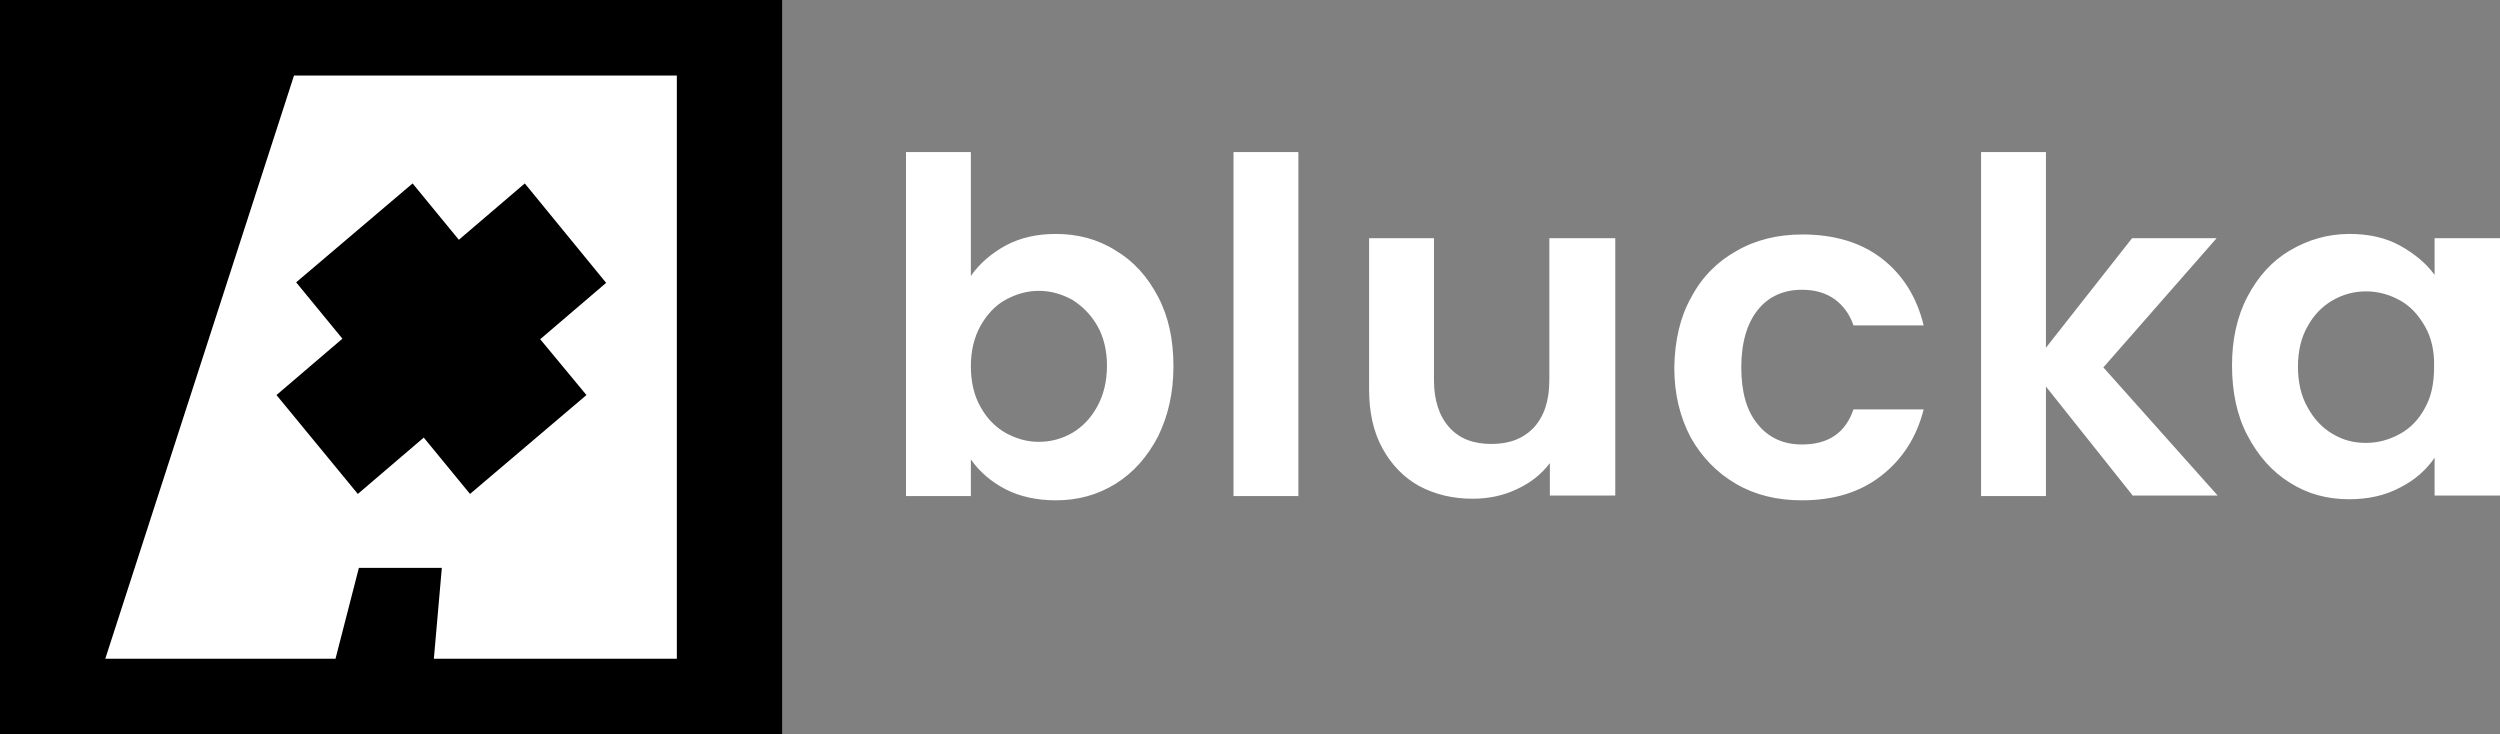
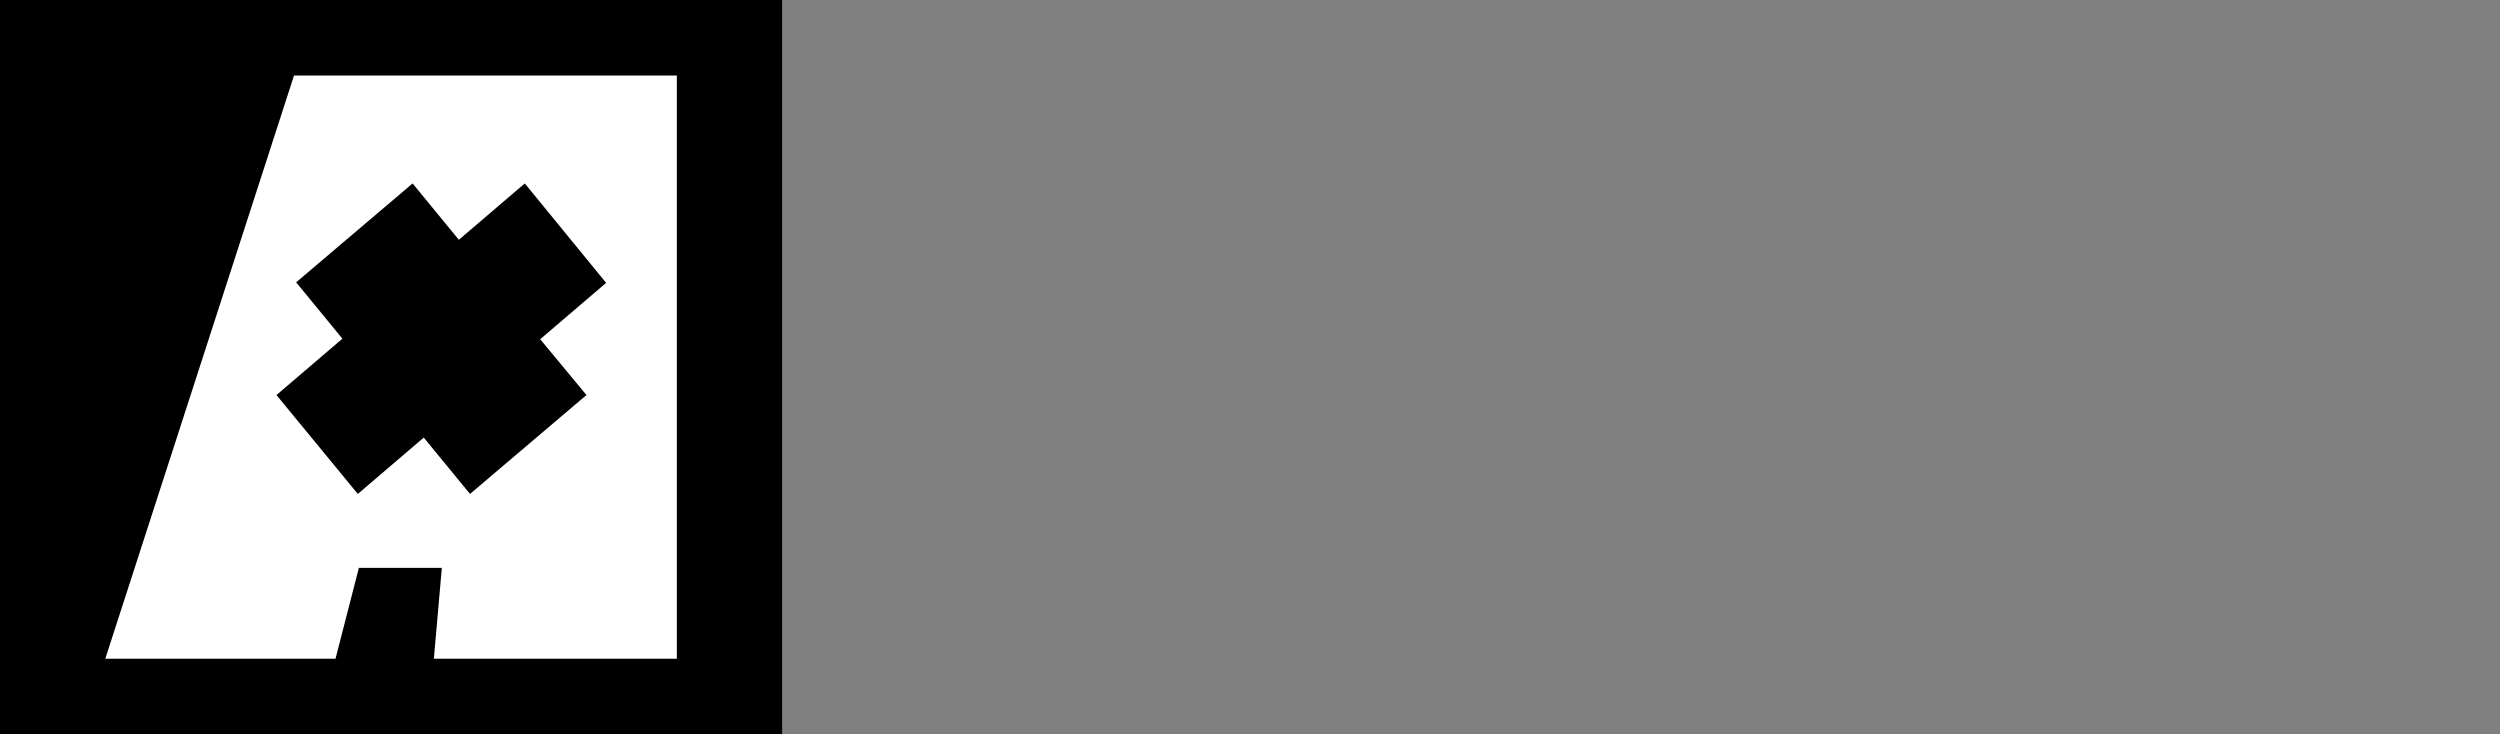
<svg xmlns="http://www.w3.org/2000/svg" xml:space="preserve" id="Layer_1" x="0" y="0" style="enable-background:new 0 0 470.2 138.1" version="1.1" viewBox="0 0 470.2 138.1">
  <rect x="0" y="0" width="470.2" height="138.1" fill="#808080" stroke="none" />
  <style>.st0{fill:#fff}</style>
-   <path d="M189.1 46.2c2.8-1.5 5.9-2.2 9.5-2.2 4.1 0 7.9 1 11.2 3.1 3.4 2 6 4.9 8 8.7 2 3.8 2.9 8.1 2.9 13.1s-1 9.3-2.9 13.2c-2 3.8-4.6 6.8-8 8.9-3.4 2.1-7.1 3.1-11.2 3.1-3.6 0-6.8-.7-9.5-2.1-2.7-1.4-4.9-3.3-6.5-5.6v6.9h-12.2V28.6h12.2v23.3c1.6-2.3 3.8-4.2 6.5-5.7zm17.3 15.1c-1.2-2.1-2.8-3.7-4.7-4.9-2-1.1-4.1-1.7-6.3-1.7s-4.3.6-6.3 1.7-3.5 2.8-4.7 4.9c-1.2 2.2-1.8 4.7-1.8 7.6 0 2.9.6 5.5 1.8 7.6 1.2 2.2 2.8 3.8 4.7 4.9 2 1.1 4 1.7 6.3 1.7s4.4-.6 6.3-1.7c2-1.2 3.5-2.8 4.7-5 1.2-2.2 1.8-4.7 1.8-7.7 0-2.7-.6-5.3-1.8-7.4zm37.8-32.7v64.7H232V28.6h12.2zm59.6 16.2v48.4h-12.3v-6.1c-1.6 2.1-3.6 3.7-6.2 4.9-2.5 1.2-5.3 1.8-8.3 1.8-3.8 0-7.1-.8-10.1-2.4-2.9-1.6-5.2-4-6.9-7.1-1.7-3.1-2.5-6.8-2.5-11.1V44.8h12.2v26.7c0 3.8 1 6.8 2.9 8.9 1.9 2.1 4.5 3.1 7.9 3.1 3.4 0 6-1 8-3.1 1.9-2.1 2.9-5 2.9-8.9V44.8h12.4zm14.3 11.1c2-3.8 4.9-6.7 8.5-8.7 3.6-2.1 7.8-3.1 12.4-3.1 6 0 11 1.5 14.9 4.5 3.9 3 6.6 7.2 7.9 12.6h-13.2c-.7-2.1-1.9-3.7-3.5-4.9-1.7-1.2-3.7-1.8-6.2-1.8-3.5 0-6.3 1.3-8.3 3.8-2 2.5-3.1 6.1-3.1 10.8 0 4.6 1 8.2 3.1 10.7 2 2.5 4.8 3.8 8.3 3.8 5 0 8.2-2.2 9.7-6.6h13.2c-1.3 5.2-4 9.4-8 12.5-4 3.1-8.9 4.6-14.9 4.6-4.7 0-8.8-1-12.4-3.1-3.6-2.1-6.4-5-8.5-8.7-2-3.8-3.1-8.1-3.1-13.2.1-5.1 1.1-9.5 3.2-13.2zm83.1 37.4-16.4-20.6v20.6h-12.2V28.6h12.2v36.8L401 44.8h15.9l-21.3 24.3 21.5 24.1h-15.9zm21.5-37.5c2-3.8 4.6-6.7 8-8.7 3.4-2 7.1-3.1 11.2-3.1 3.6 0 6.8.7 9.5 2.2 2.7 1.5 4.9 3.3 6.5 5.5v-6.9h12.3v48.4h-12.3v-7.1c-1.6 2.3-3.7 4.2-6.5 5.6-2.8 1.5-6 2.2-9.6 2.2-4.1 0-7.8-1-11.1-3.1-3.4-2.1-6-5.1-8-8.9-2-3.8-2.9-8.2-2.9-13.2 0-4.7.9-9.1 2.9-12.9zm33.4 5.6c-1.2-2.1-2.7-3.8-4.7-4.9-2-1.1-4.1-1.7-6.4-1.7s-4.4.6-6.3 1.7c-1.9 1.1-3.5 2.7-4.7 4.9-1.2 2.1-1.8 4.6-1.8 7.6 0 2.9.6 5.5 1.8 7.6 1.2 2.2 2.8 3.9 4.7 5 2 1.2 4 1.7 6.3 1.7s4.4-.6 6.4-1.7 3.6-2.8 4.7-4.9c1.2-2.1 1.7-4.7 1.7-7.6.1-3-.5-5.6-1.7-7.7z" class="st0" />
  <path d="M0 0h147.1v138.1H0z" />
  <path d="M55.3 14.2 19.8 123.9h43.3l4.4-17.1h15.6l-1.5 17.1h45.7V14.2h-72zm55 60.1L88.4 92.9l-8.7-10.6-12.4 10.6L52 74.3l12.4-10.6-8.7-10.6 21.9-18.6 8.7 10.6 12.4-10.6L114 53.2l-12.4 10.6 8.7 10.5z" class="st0" />
</svg>